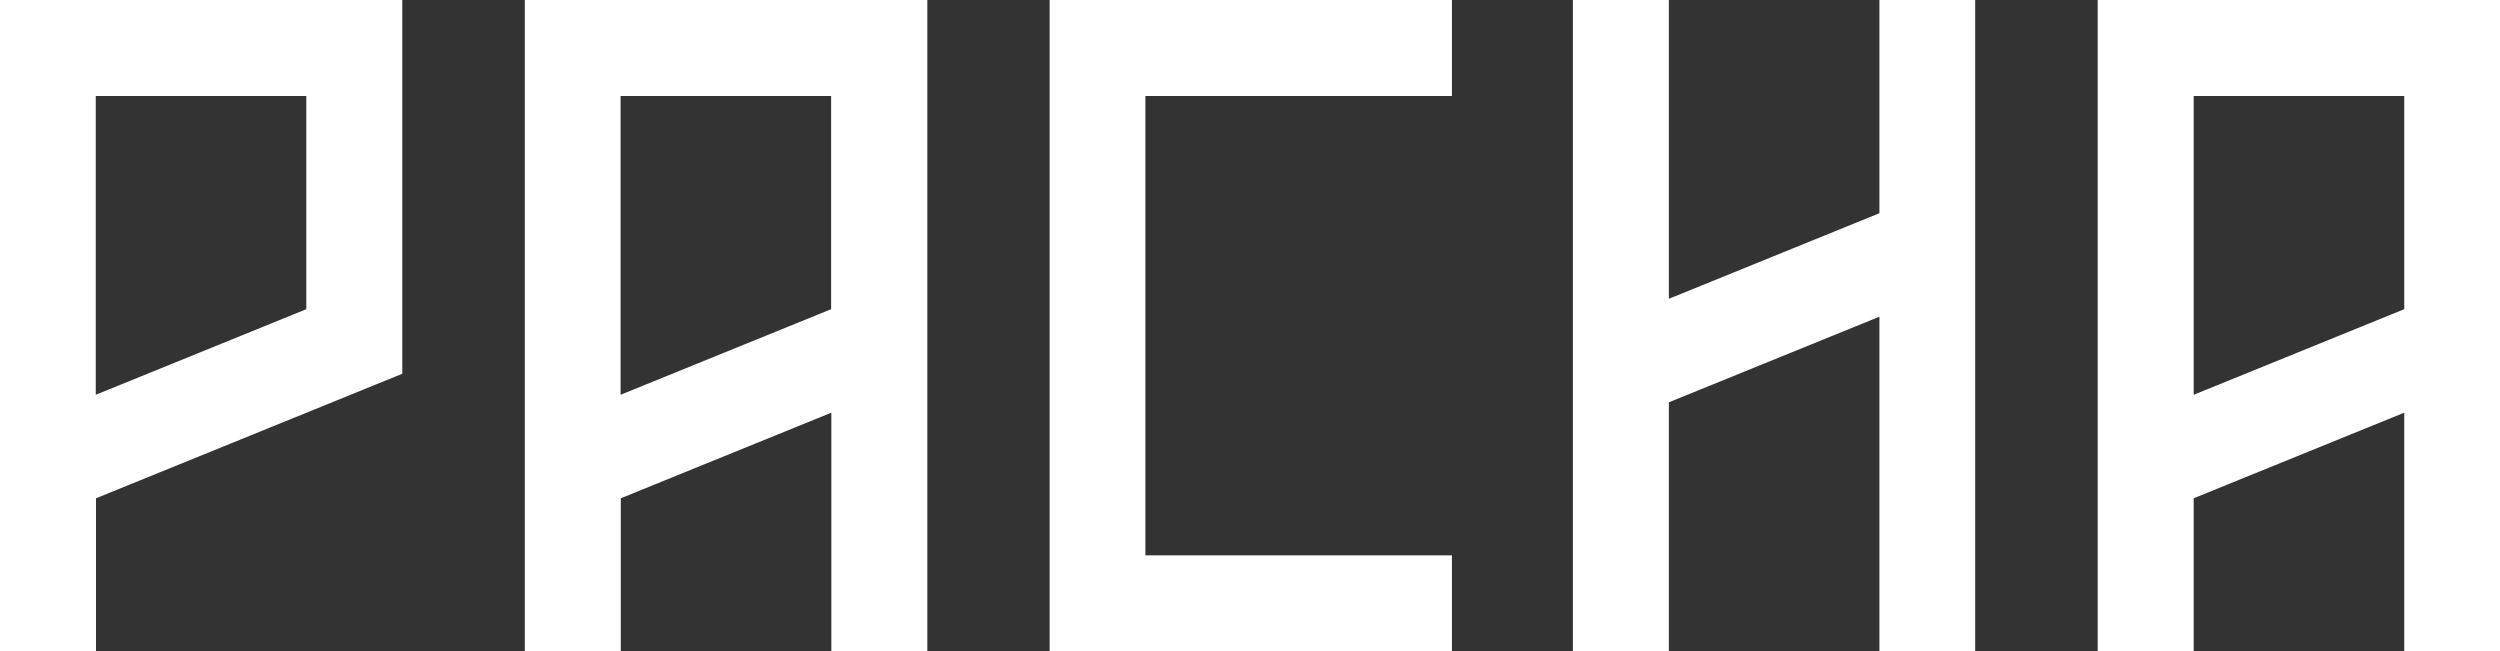
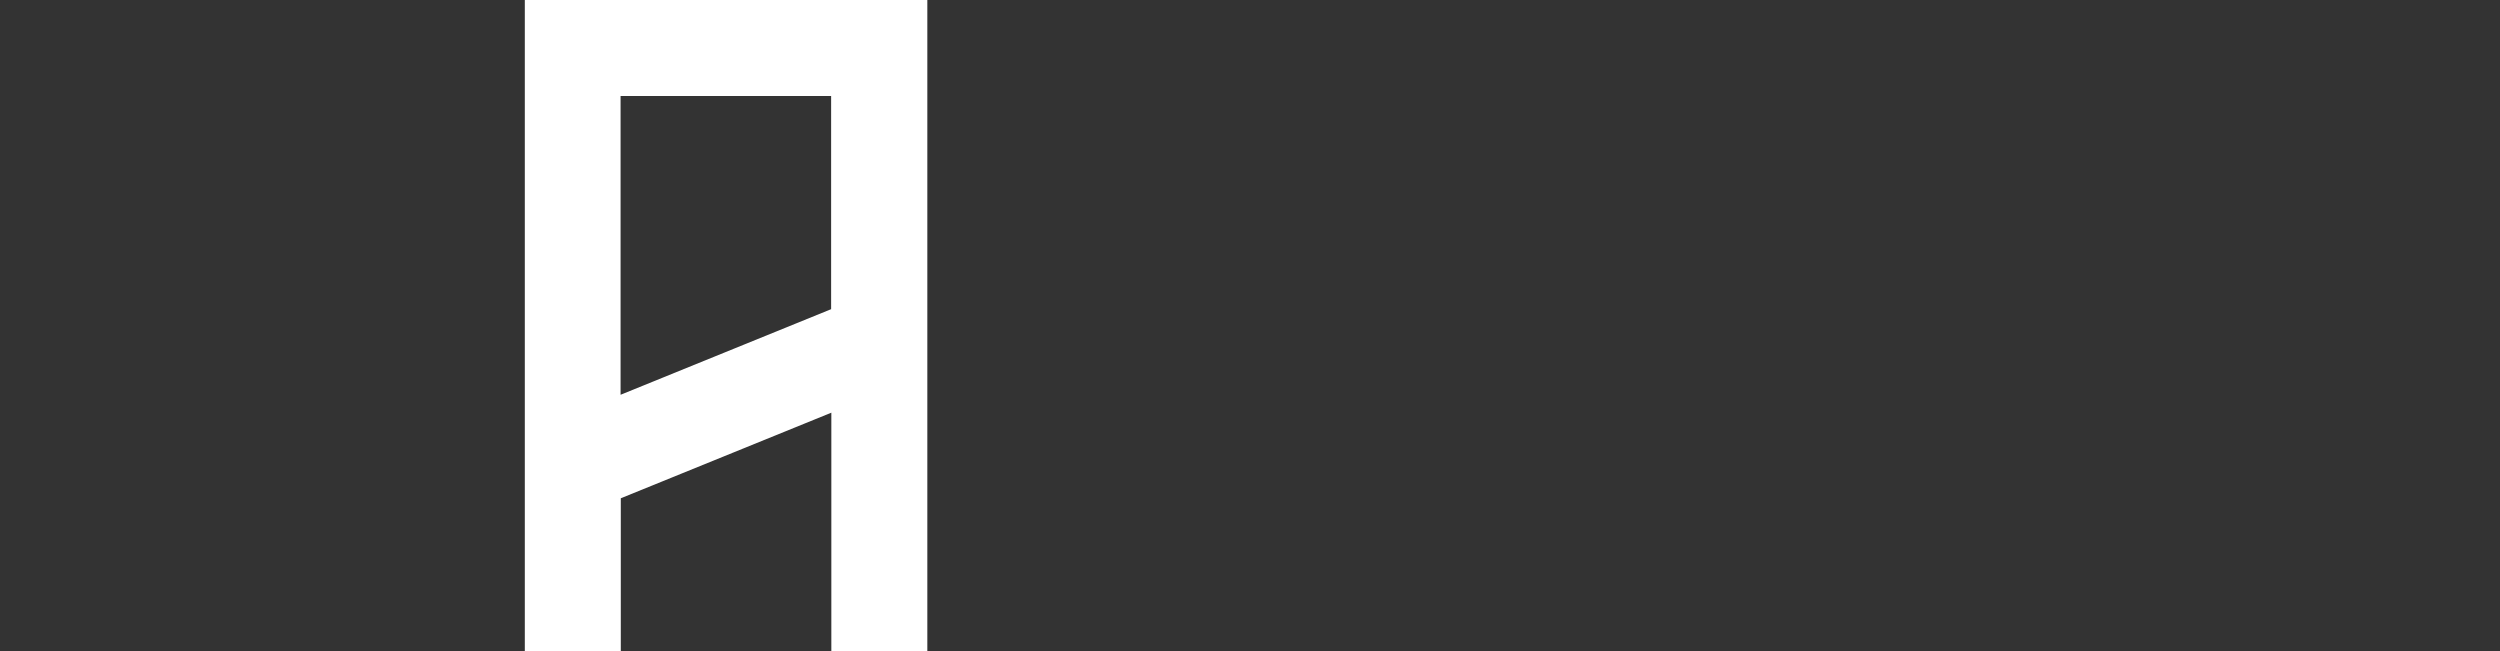
<svg xmlns="http://www.w3.org/2000/svg" id="Livello_2" data-name="Livello 2" viewBox="0 0 113.04 29.45">
  <rect x="0" y="0" width="113.04" height="29.45" fill="#333333" stroke="none" />
  <defs>
    <style>
      .cls-1 {
        fill: #fff;
      }
    </style>
  </defs>
  <g id="Livello_1-2" data-name="Livello 1">
    <g>
-       <path class="cls-1" d="M0,0v29.45h4.34v-6.92l13.85-5.63h0V0H0ZM13.85,13.98l-9.52,3.87V4.34h9.52v9.64Z" />
      <path class="cls-1" d="M23.73,0v29.45h4.34v-6.92l9.52-3.87v10.79h4.34V0h-18.19ZM37.58,13.98l-9.52,3.87V4.34h9.52v9.64Z" />
-       <polygon class="cls-1" points="84.98 9.64 75.46 13.51 75.46 0 71.12 0 71.12 15.27 71.12 19.04 71.12 29.45 75.46 29.45 75.46 18.19 84.98 14.32 84.98 29.45 89.31 29.45 89.31 12.56 89.31 7.88 89.31 0 84.98 0 84.98 9.64" />
-       <polygon class="cls-1" points="47.46 0 47.46 4.34 47.46 25.11 47.46 29.45 51.79 29.45 65.65 29.45 65.65 25.11 51.79 25.11 51.79 4.34 65.65 4.34 65.65 0 47.46 0" />
-       <path class="cls-1" d="M94.85,0v29.45h4.34v-6.92l9.52-3.87v10.79h4.34V0h-18.19ZM108.71,13.98l-9.52,3.87V4.34h9.52v9.64Z" />
    </g>
  </g>
</svg>